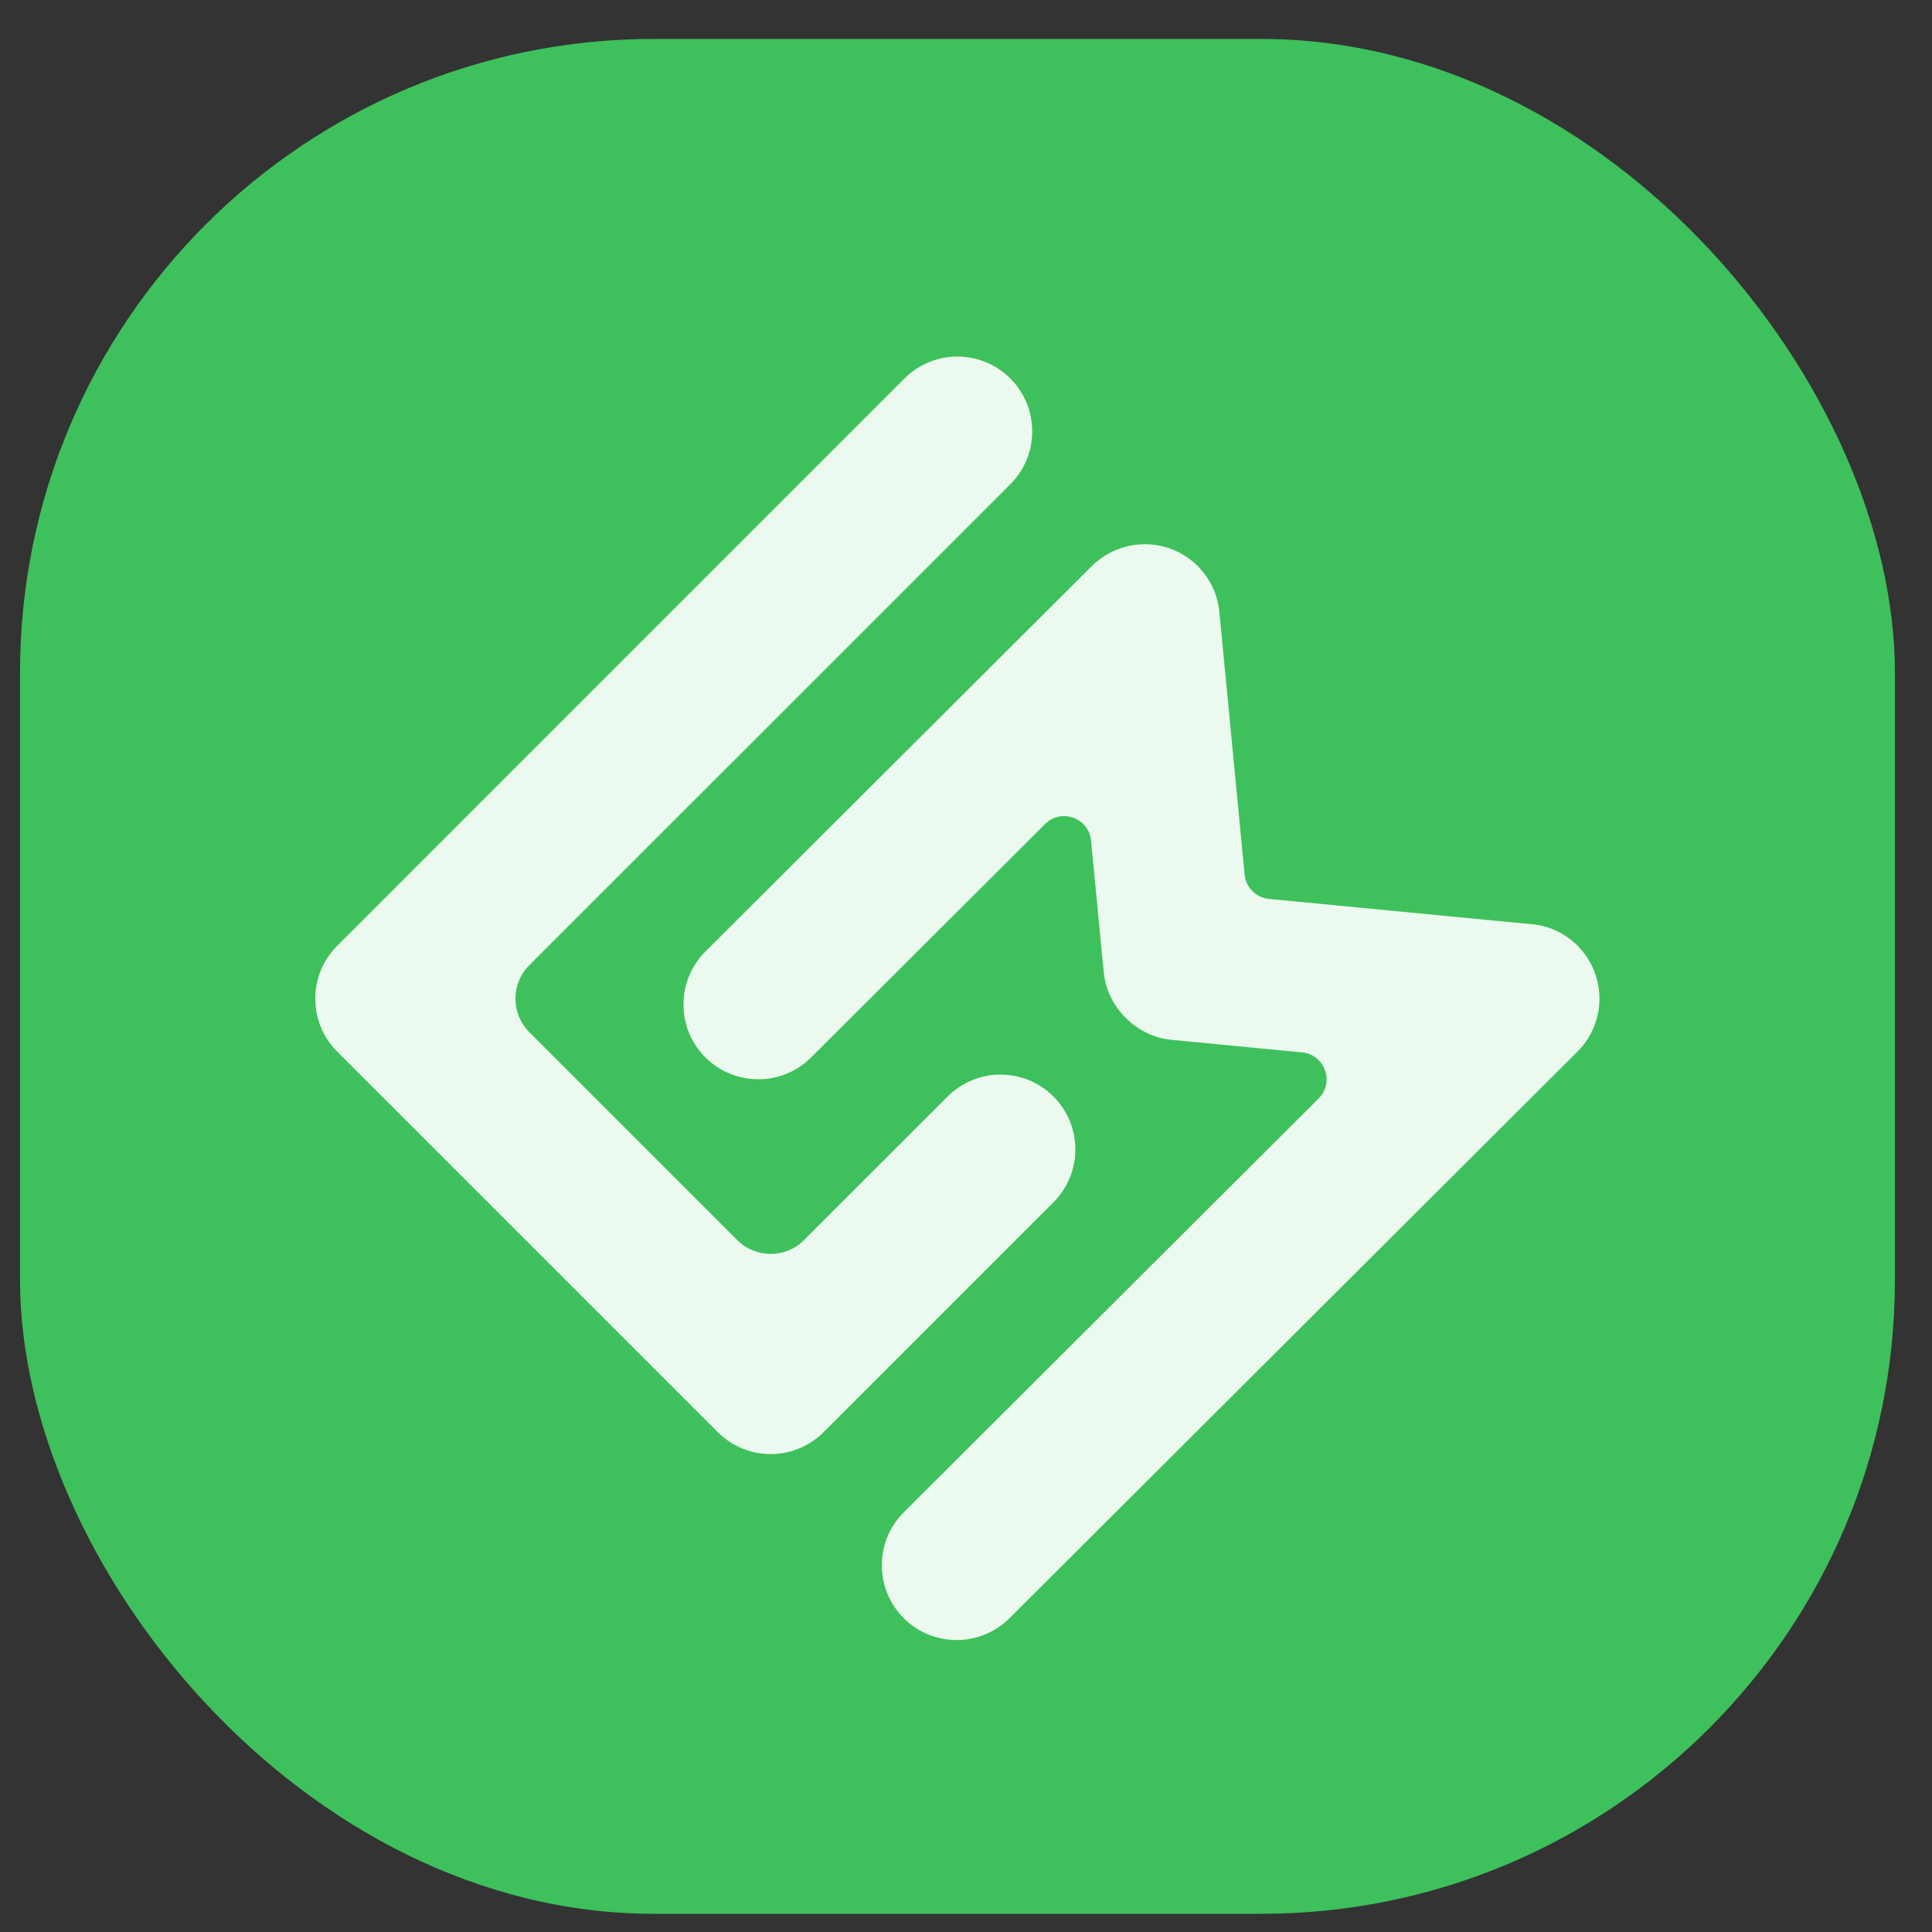
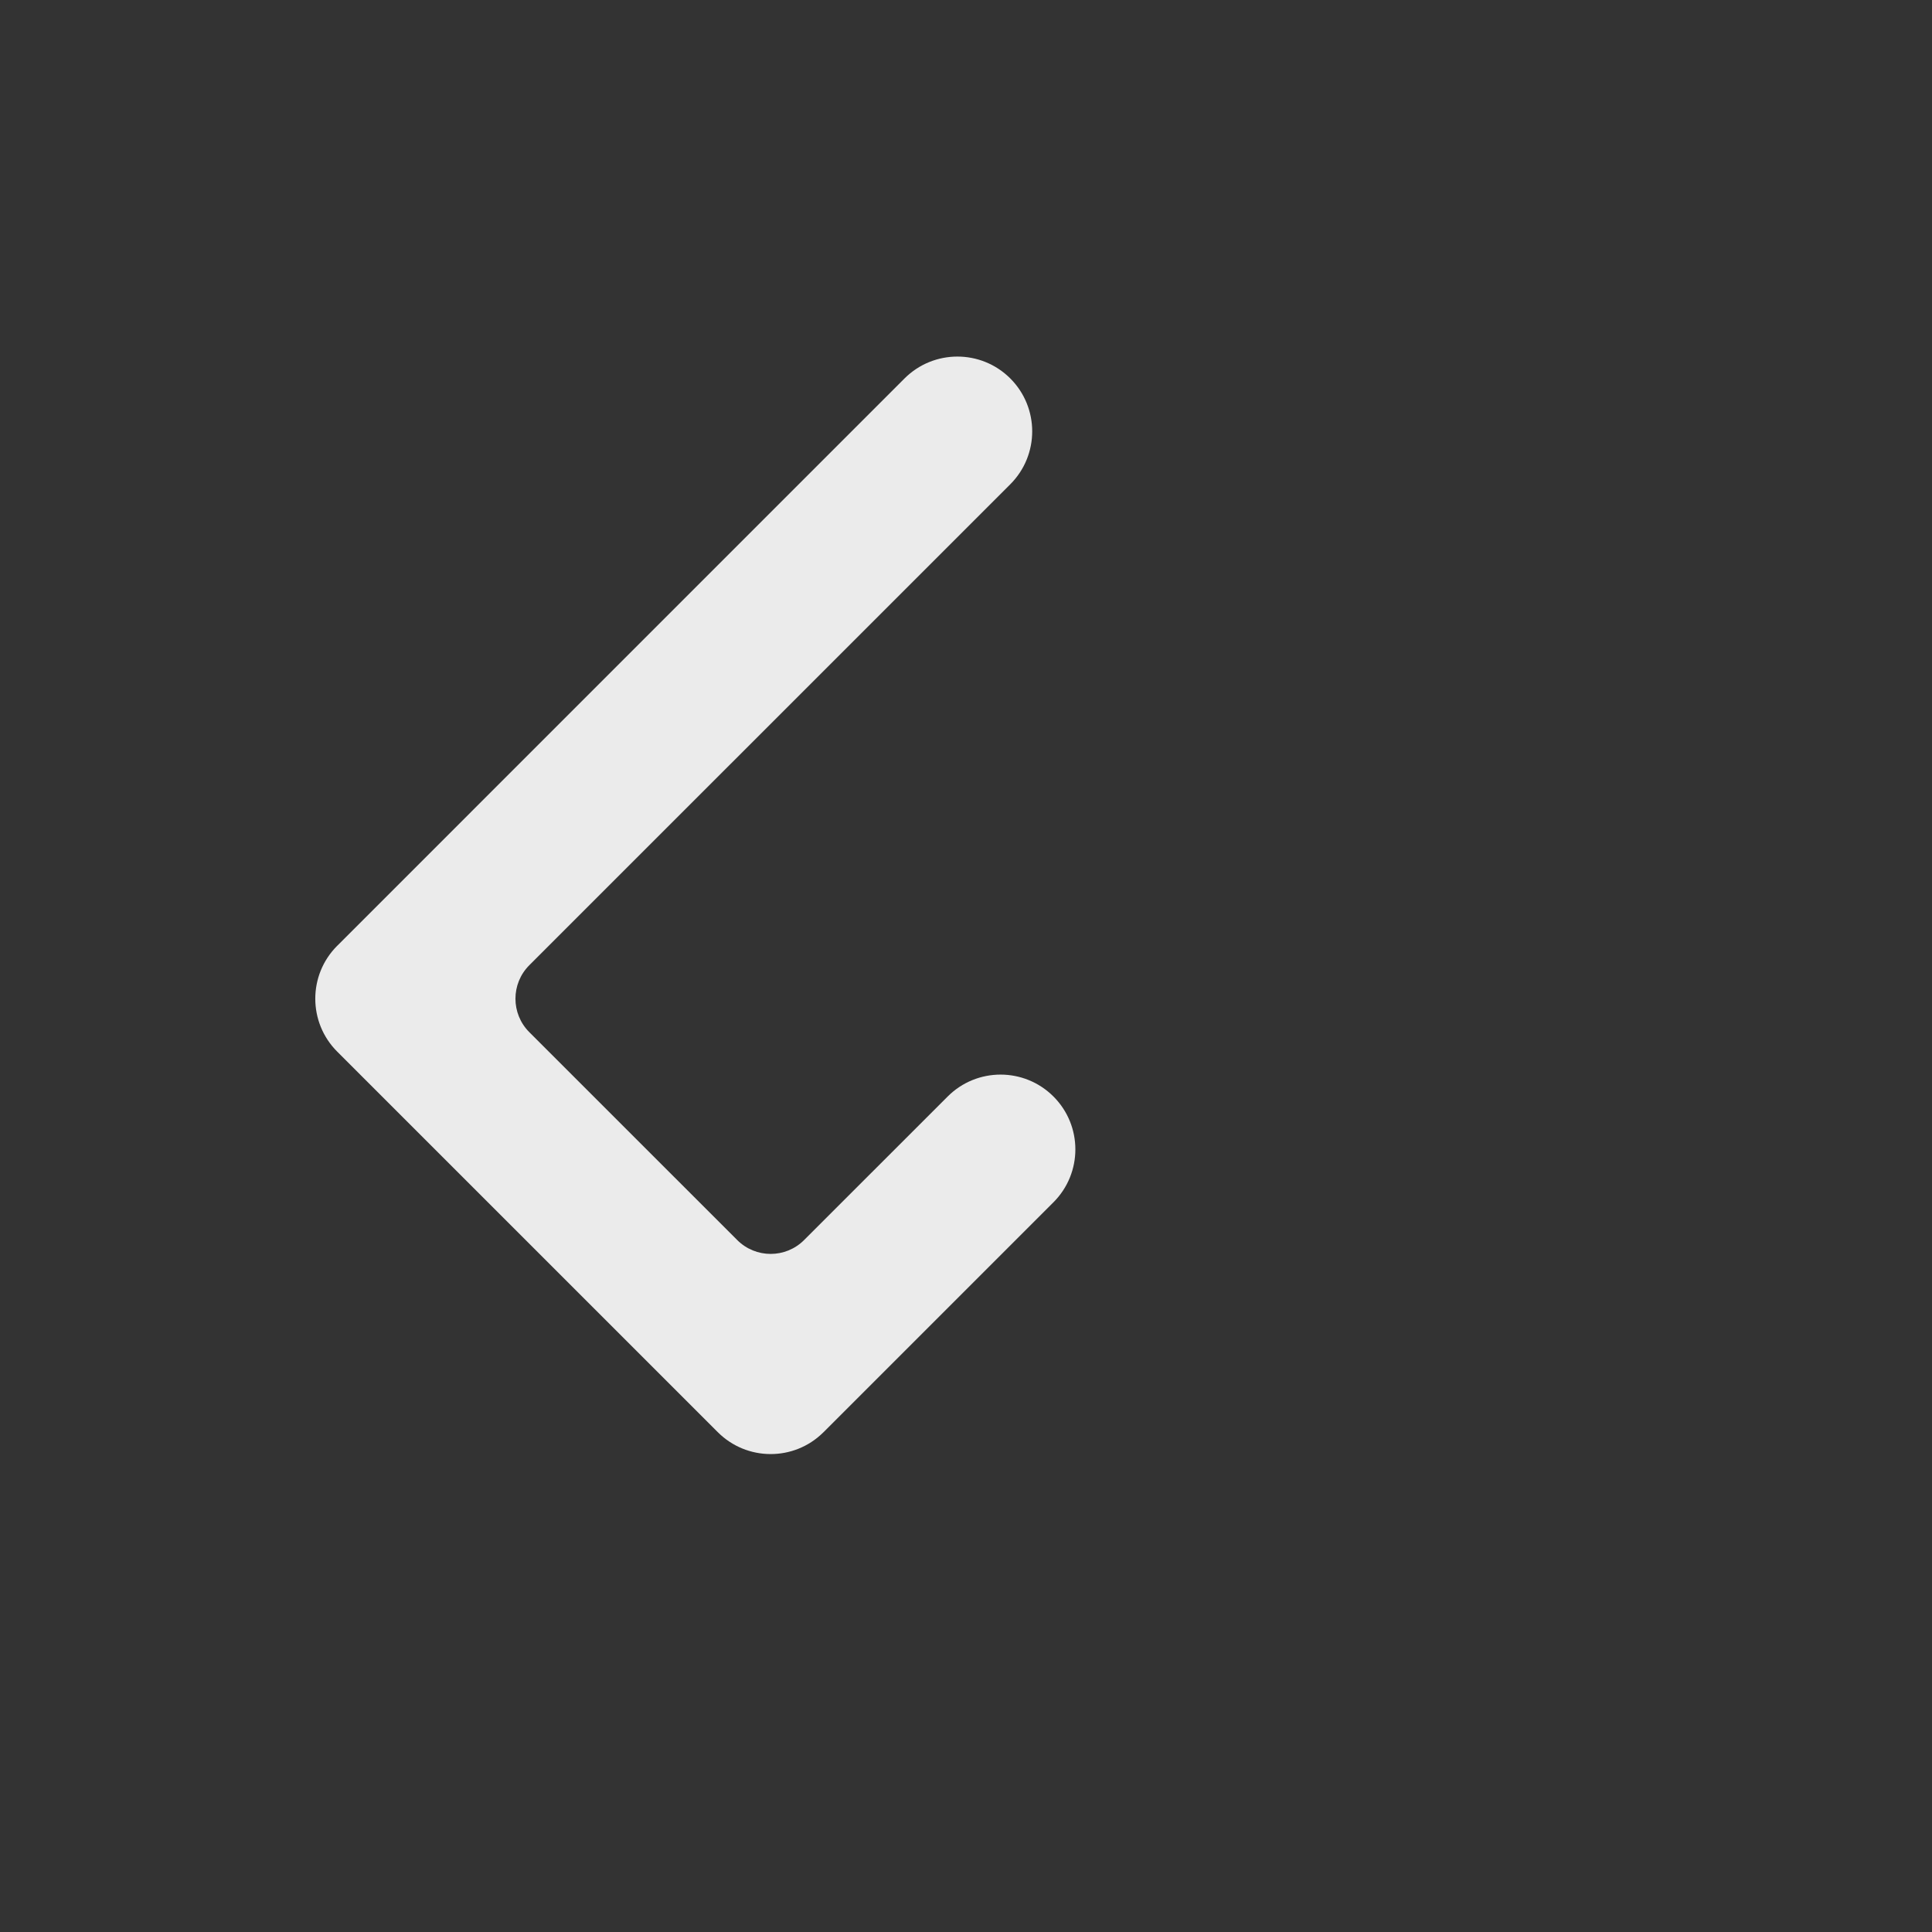
<svg xmlns="http://www.w3.org/2000/svg" width="46" height="46" viewBox="0 0 46 46" fill="none">
  <rect x="0" y="0" width="46" height="46" fill="#333333" stroke="none" />
-   <rect x="0.477" y="0.927" width="44.64" height="44.64" rx="15.089" fill="#3EC15C" />
  <path fill-rule="evenodd" clip-rule="evenodd" d="M12.602 24.575C12.163 24.135 12.163 23.422 12.602 22.982L24.055 11.53C24.75 10.834 24.75 9.707 24.055 9.011C23.359 8.316 22.232 8.316 21.536 9.011L8.034 22.514C8.032 22.515 8.03 22.517 8.028 22.519C7.333 23.215 7.333 24.342 8.028 25.038L17.09 34.099C17.782 34.791 18.902 34.795 19.598 34.109C19.605 34.103 19.611 34.097 19.617 34.091L25.082 28.626C25.778 27.93 25.778 26.802 25.082 26.107C24.387 25.412 23.259 25.412 22.564 26.107L19.145 29.525C18.706 29.965 17.993 29.965 17.553 29.525L12.602 24.575Z" fill="white" fill-opacity="0.9" />
-   <path fill-rule="evenodd" clip-rule="evenodd" d="M19.312 25.177L24.883 19.62C25.268 19.236 25.925 19.473 25.978 20.014L26.278 23.133C26.32 23.57 26.516 23.954 26.807 24.238C27.09 24.525 27.472 24.718 27.904 24.759L31.004 25.058C31.545 25.11 31.782 25.769 31.396 26.154L21.519 36.007C20.823 36.702 20.822 37.829 21.516 38.526C22.211 39.222 23.339 39.223 24.035 38.529L37.547 25.049C37.561 25.035 37.576 25.02 37.59 25.006C38.255 24.309 38.246 23.204 37.562 22.518C37.234 22.189 36.809 22.015 36.378 21.997L30.213 21.403C29.906 21.374 29.664 21.131 29.634 20.825L29.032 14.568C28.937 13.589 28.067 12.871 27.088 12.966C26.823 12.991 26.577 13.074 26.361 13.2C26.228 13.276 26.103 13.371 25.989 13.484L16.796 22.655C16.1 23.35 16.099 24.478 16.793 25.174C17.488 25.87 18.616 25.872 19.312 25.177Z" fill="white" fill-opacity="0.9" />
</svg>